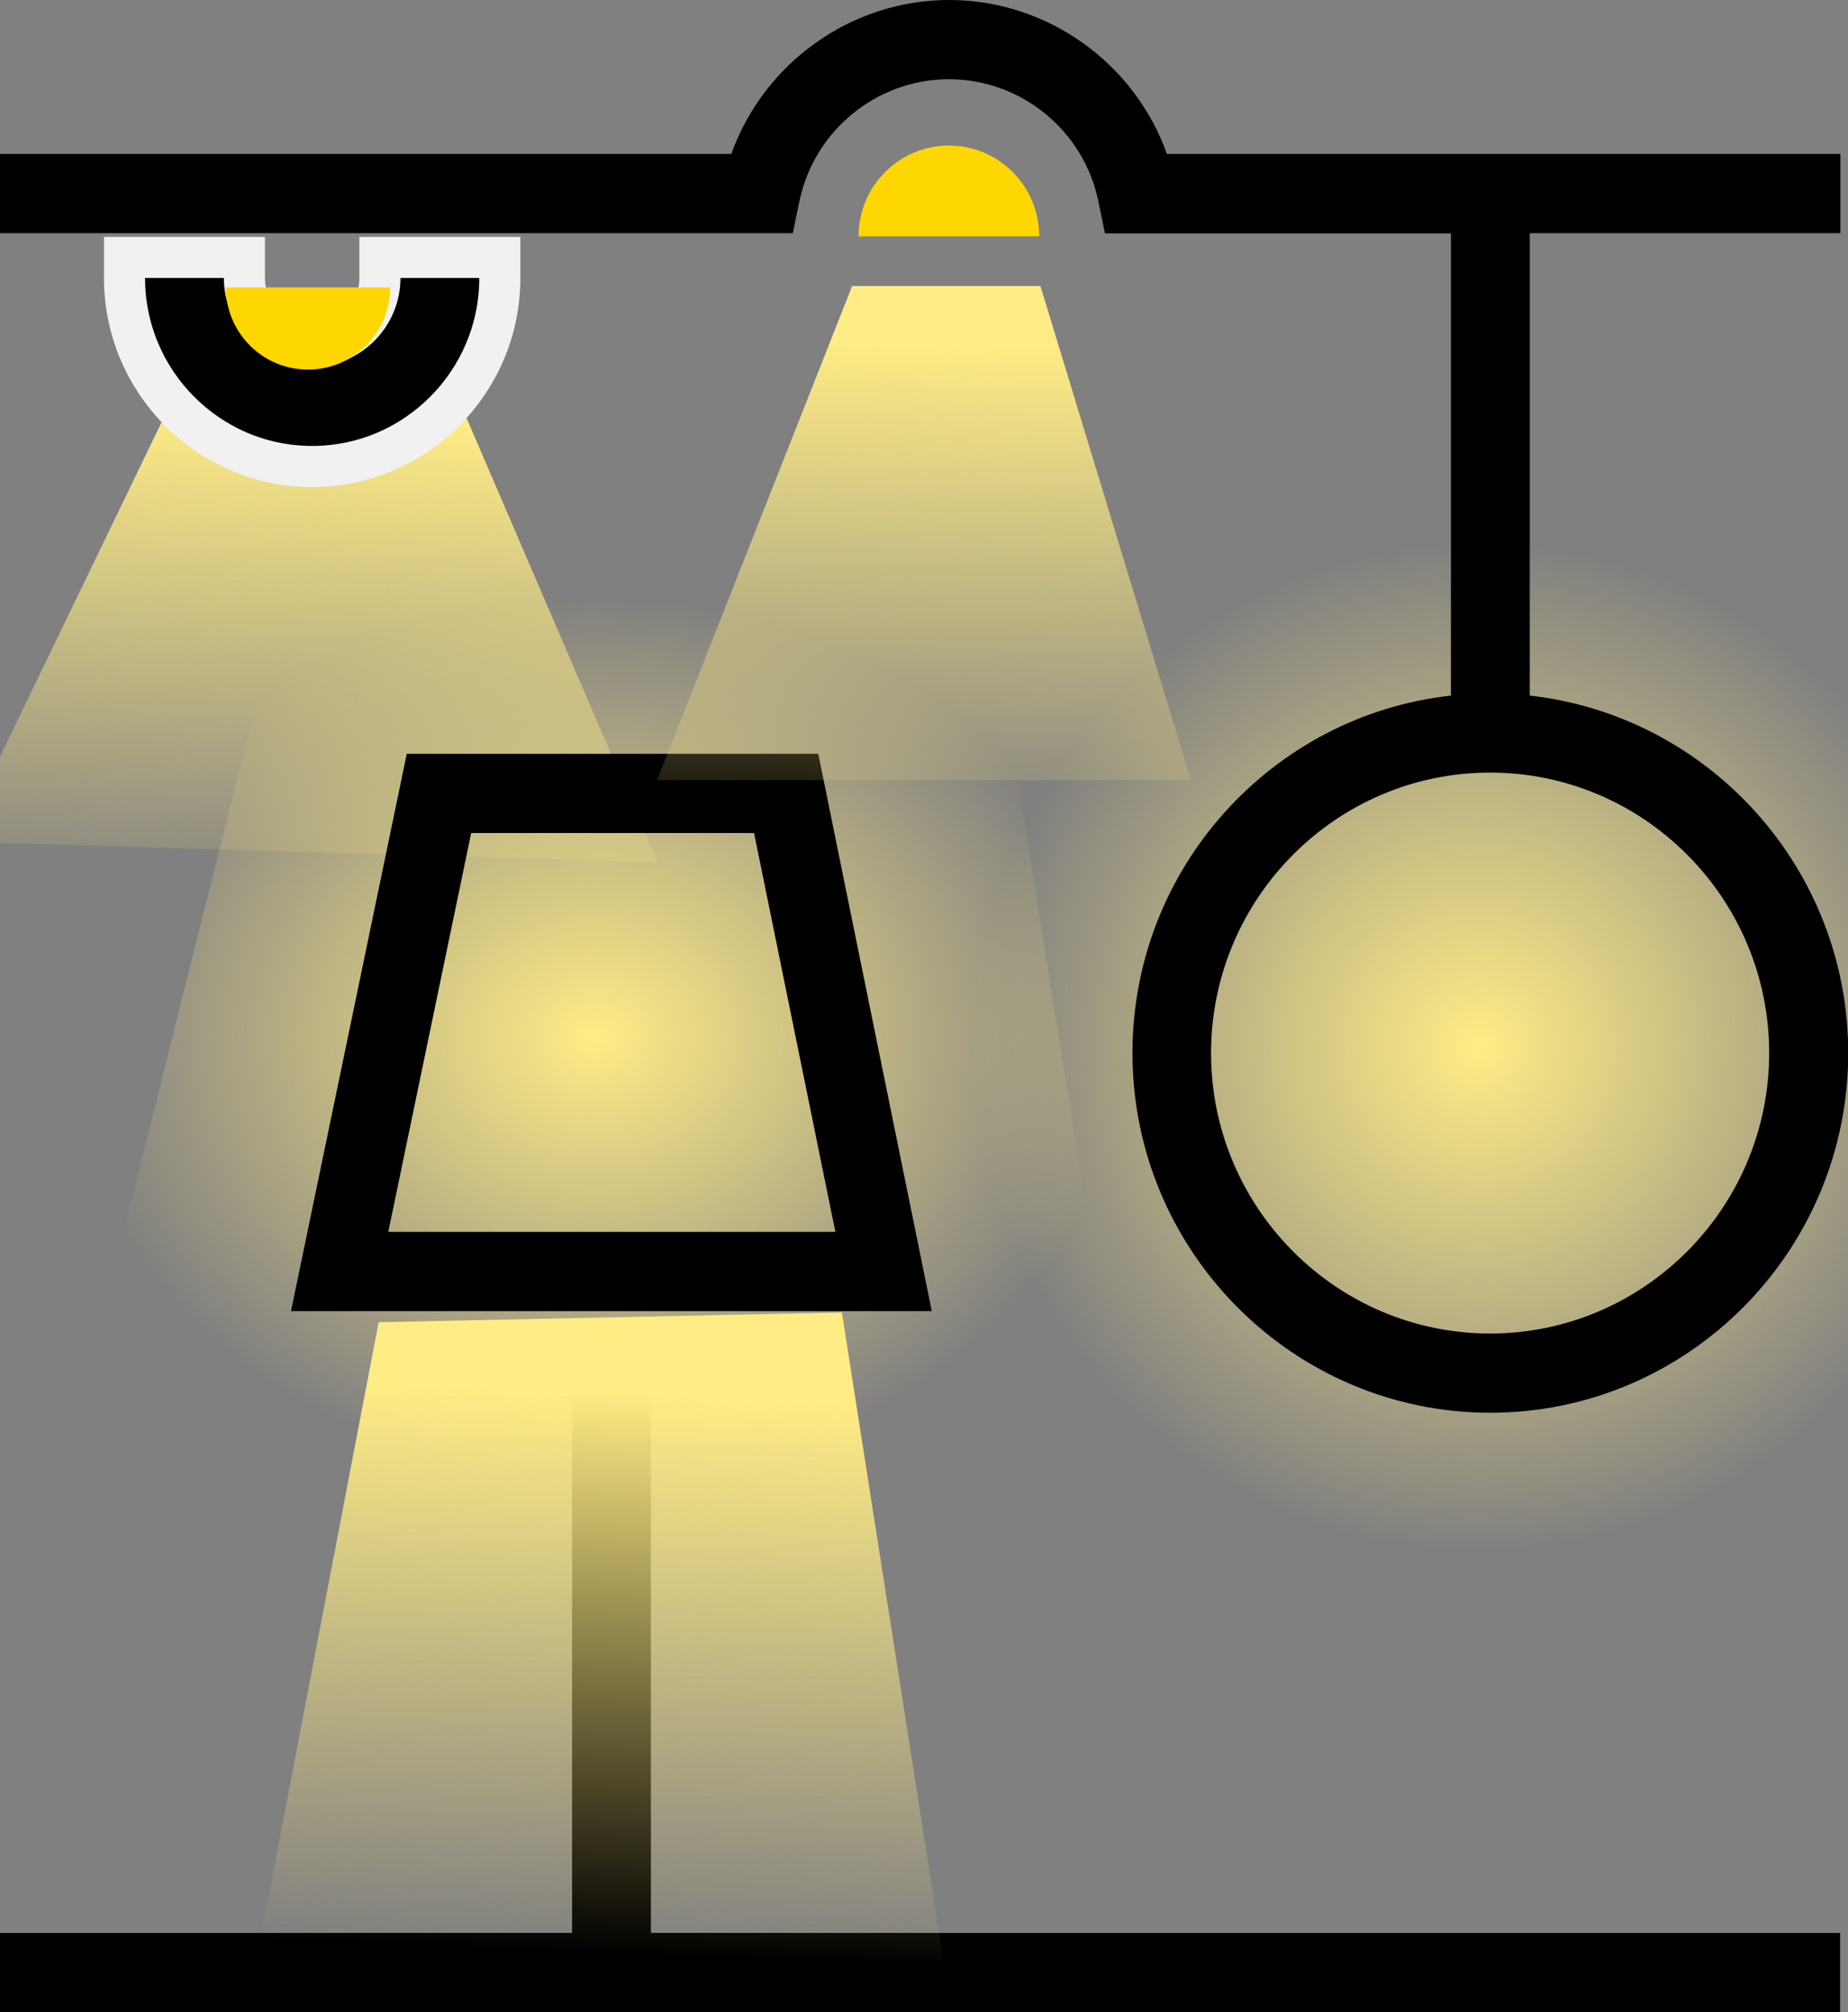
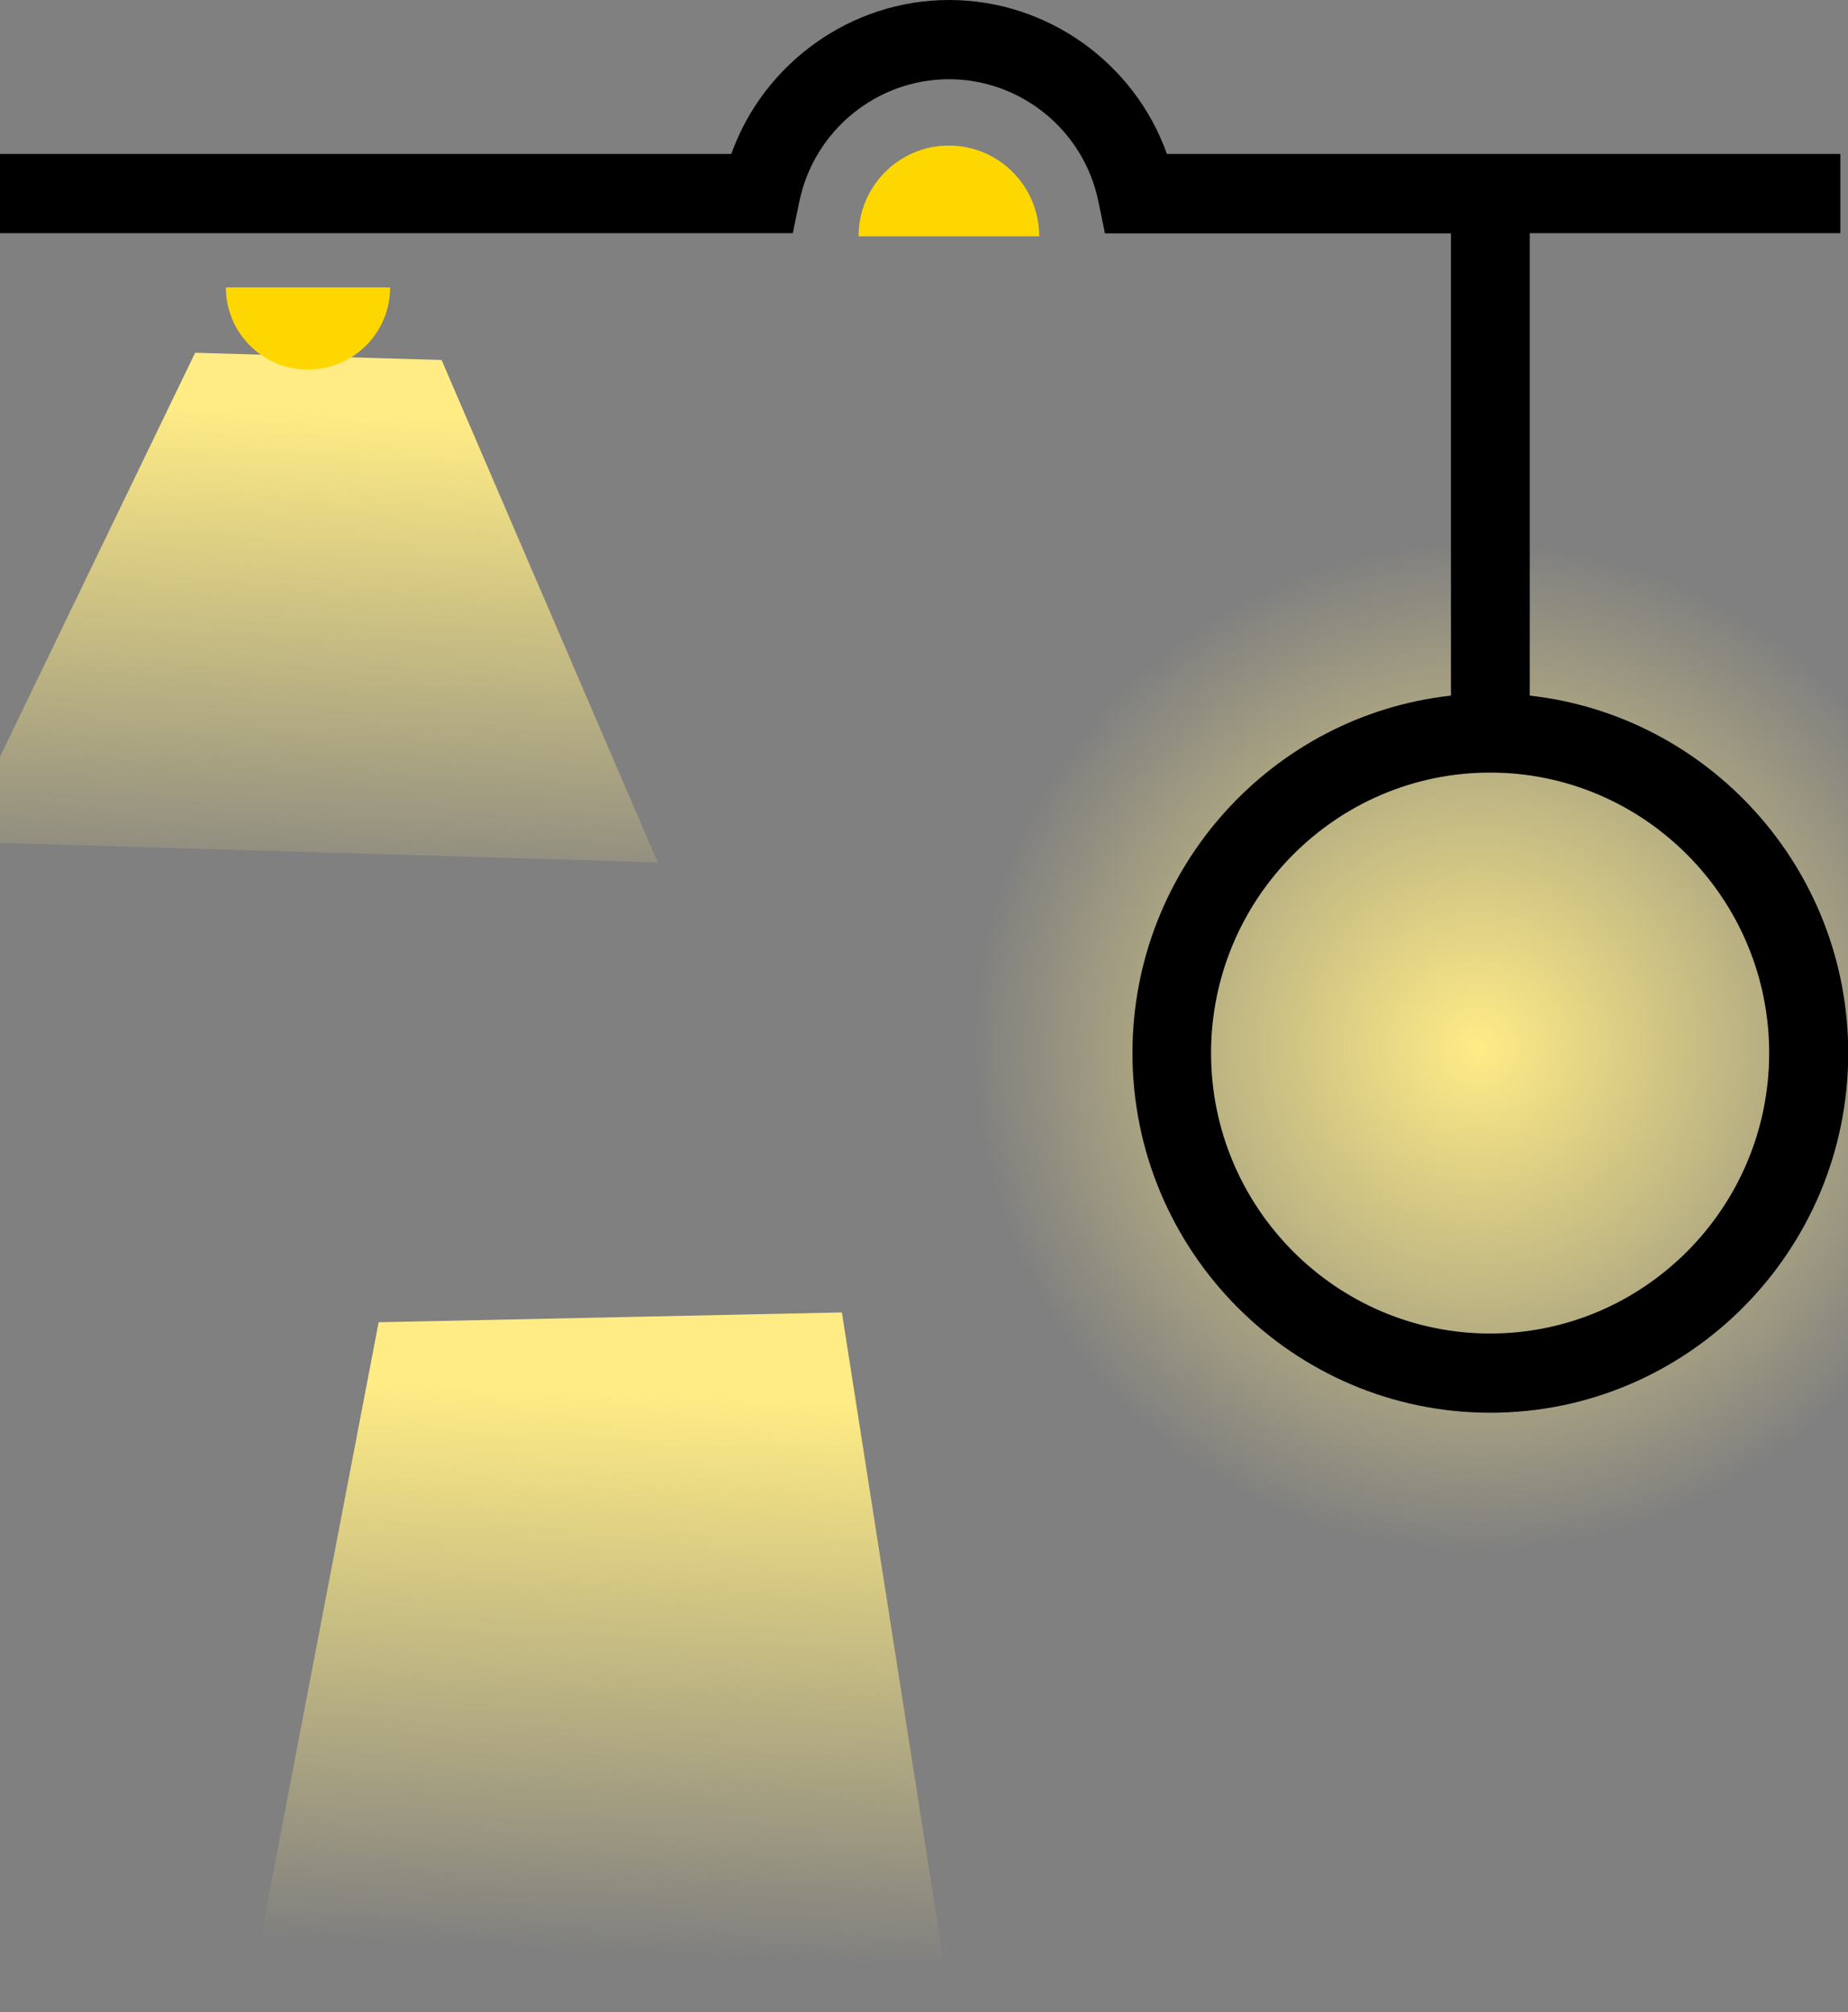
<svg xmlns="http://www.w3.org/2000/svg" width="90" height="98" viewBox="0 0 90 98" fill="none">
  <rect x="0" y="0" width="90" height="98" fill="#808080" stroke="none" />
  <g clip-path="url(#clip0_885_3144)">
    <circle cx="72" cy="51" r="25" fill="url(#paint0_radial_885_3144)" />
-     <path d="M3 72L13.793 29H48.132L55 72H3Z" fill="url(#paint1_radial_885_3144)" />
    <path d="M32.03 42L21.506 17.534L9.504 17.18L-2 40.996L32.03 42Z" fill="url(#paint2_linear_885_3144)" />
-     <path d="M24.342 13.539V12.539H23.342H19.503H18.503V13.539C18.503 15.372 17.015 16.86 15.203 16.86C13.391 16.86 11.903 15.372 11.903 13.539V12.539H10.903H7.064H6.064V13.539C6.064 18.595 10.159 22.719 15.203 22.719C20.246 22.719 24.342 18.595 24.342 13.539Z" fill="black" stroke="#F1F1F1" stroke-width="2" />
-     <path d="M39.85 36.713H19.81L14.172 63.856H45.379L39.85 36.713ZM22.936 40.572H36.724L40.684 59.997H18.91L22.947 40.572H22.936Z" fill="black" />
-     <path d="M31.7 66.193H27.861V94.141H0V98H89.616V94.141H31.7V66.193Z" fill="black" />
    <path d="M46.212 7.089C43.788 7.089 41.813 9.062 41.813 11.51H50.611C50.611 9.073 48.647 7.089 46.212 7.089Z" fill="#FFD700" />
-     <path d="M58 37.996L50.669 13.929L41.5 13.929L32 37.996L58 37.996Z" fill="url(#paint3_linear_885_3144)" />
    <path d="M38.929 9.823C39.631 6.372 42.691 3.859 46.212 3.859C49.733 3.859 52.793 6.361 53.495 9.823L53.813 11.367H70.662V33.879C61.953 34.839 55.152 42.28 55.152 51.288C55.152 60.945 62.973 68.806 72.581 68.806C82.19 68.806 90.011 60.945 90.011 51.288C90.011 42.28 83.21 34.85 74.501 33.879V11.356H89.627V7.497H56.83C55.251 3.065 51.005 0 46.223 0C41.441 0 37.196 3.076 35.616 7.497H0V11.356H38.611L38.929 9.812V9.823ZM86.161 51.288C86.161 58.818 80.062 64.948 72.57 64.948C65.079 64.948 58.98 58.818 58.98 51.288C58.98 43.758 65.079 37.628 72.57 37.628C80.062 37.628 86.161 43.758 86.161 51.288Z" fill="black" />
    <path d="M45.941 95.464L41 63.921L18.44 64.398L12.352 96.174L45.941 95.464Z" fill="url(#paint4_linear_885_3144)" />
    <path d="M15 18C17.204 18 19 16.215 19 14L11 14C11 16.204 12.786 18 15 18Z" fill="#FFD700" />
  </g>
  <defs>
    <radialGradient id="paint0_radial_885_3144" cx="0" cy="0" r="1" gradientUnits="userSpaceOnUse" gradientTransform="translate(72 51) rotate(158.629) scale(24.698)">
      <stop stop-color="#FFEC86" />
      <stop offset="1" stop-color="#FFEC86" stop-opacity="0" />
    </radialGradient>
    <radialGradient id="paint1_radial_885_3144" cx="0" cy="0" r="1" gradientUnits="userSpaceOnUse" gradientTransform="translate(29 50.5) rotate(90) scale(21.5 26)">
      <stop stop-color="#FFEC86" />
      <stop offset="1" stop-color="#FFEC86" stop-opacity="0" />
    </radialGradient>
    <linearGradient id="paint2_linear_885_3144" x1="16.464" y1="45.161" x2="17.587" y2="20.124" gradientUnits="userSpaceOnUse">
      <stop stop-color="#FFEC85" stop-opacity="0" />
      <stop offset="1" stop-color="#FFEC85" />
    </linearGradient>
    <linearGradient id="paint3_linear_885_3144" x1="46" y1="41.602" x2="46.5" y2="16.602" gradientUnits="userSpaceOnUse">
      <stop stop-color="#FFEC85" stop-opacity="0" />
      <stop offset="1" stop-color="#FFEC85" />
    </linearGradient>
    <linearGradient id="paint4_linear_885_3144" x1="30.41" y1="95.213" x2="31.548" y2="67.803" gradientUnits="userSpaceOnUse">
      <stop stop-color="#FFEC85" stop-opacity="0" />
      <stop offset="1" stop-color="#FFEC85" />
    </linearGradient>
    <clipPath id="clip0_885_3144">
      <rect width="90" height="98" fill="white" />
    </clipPath>
  </defs>
</svg>